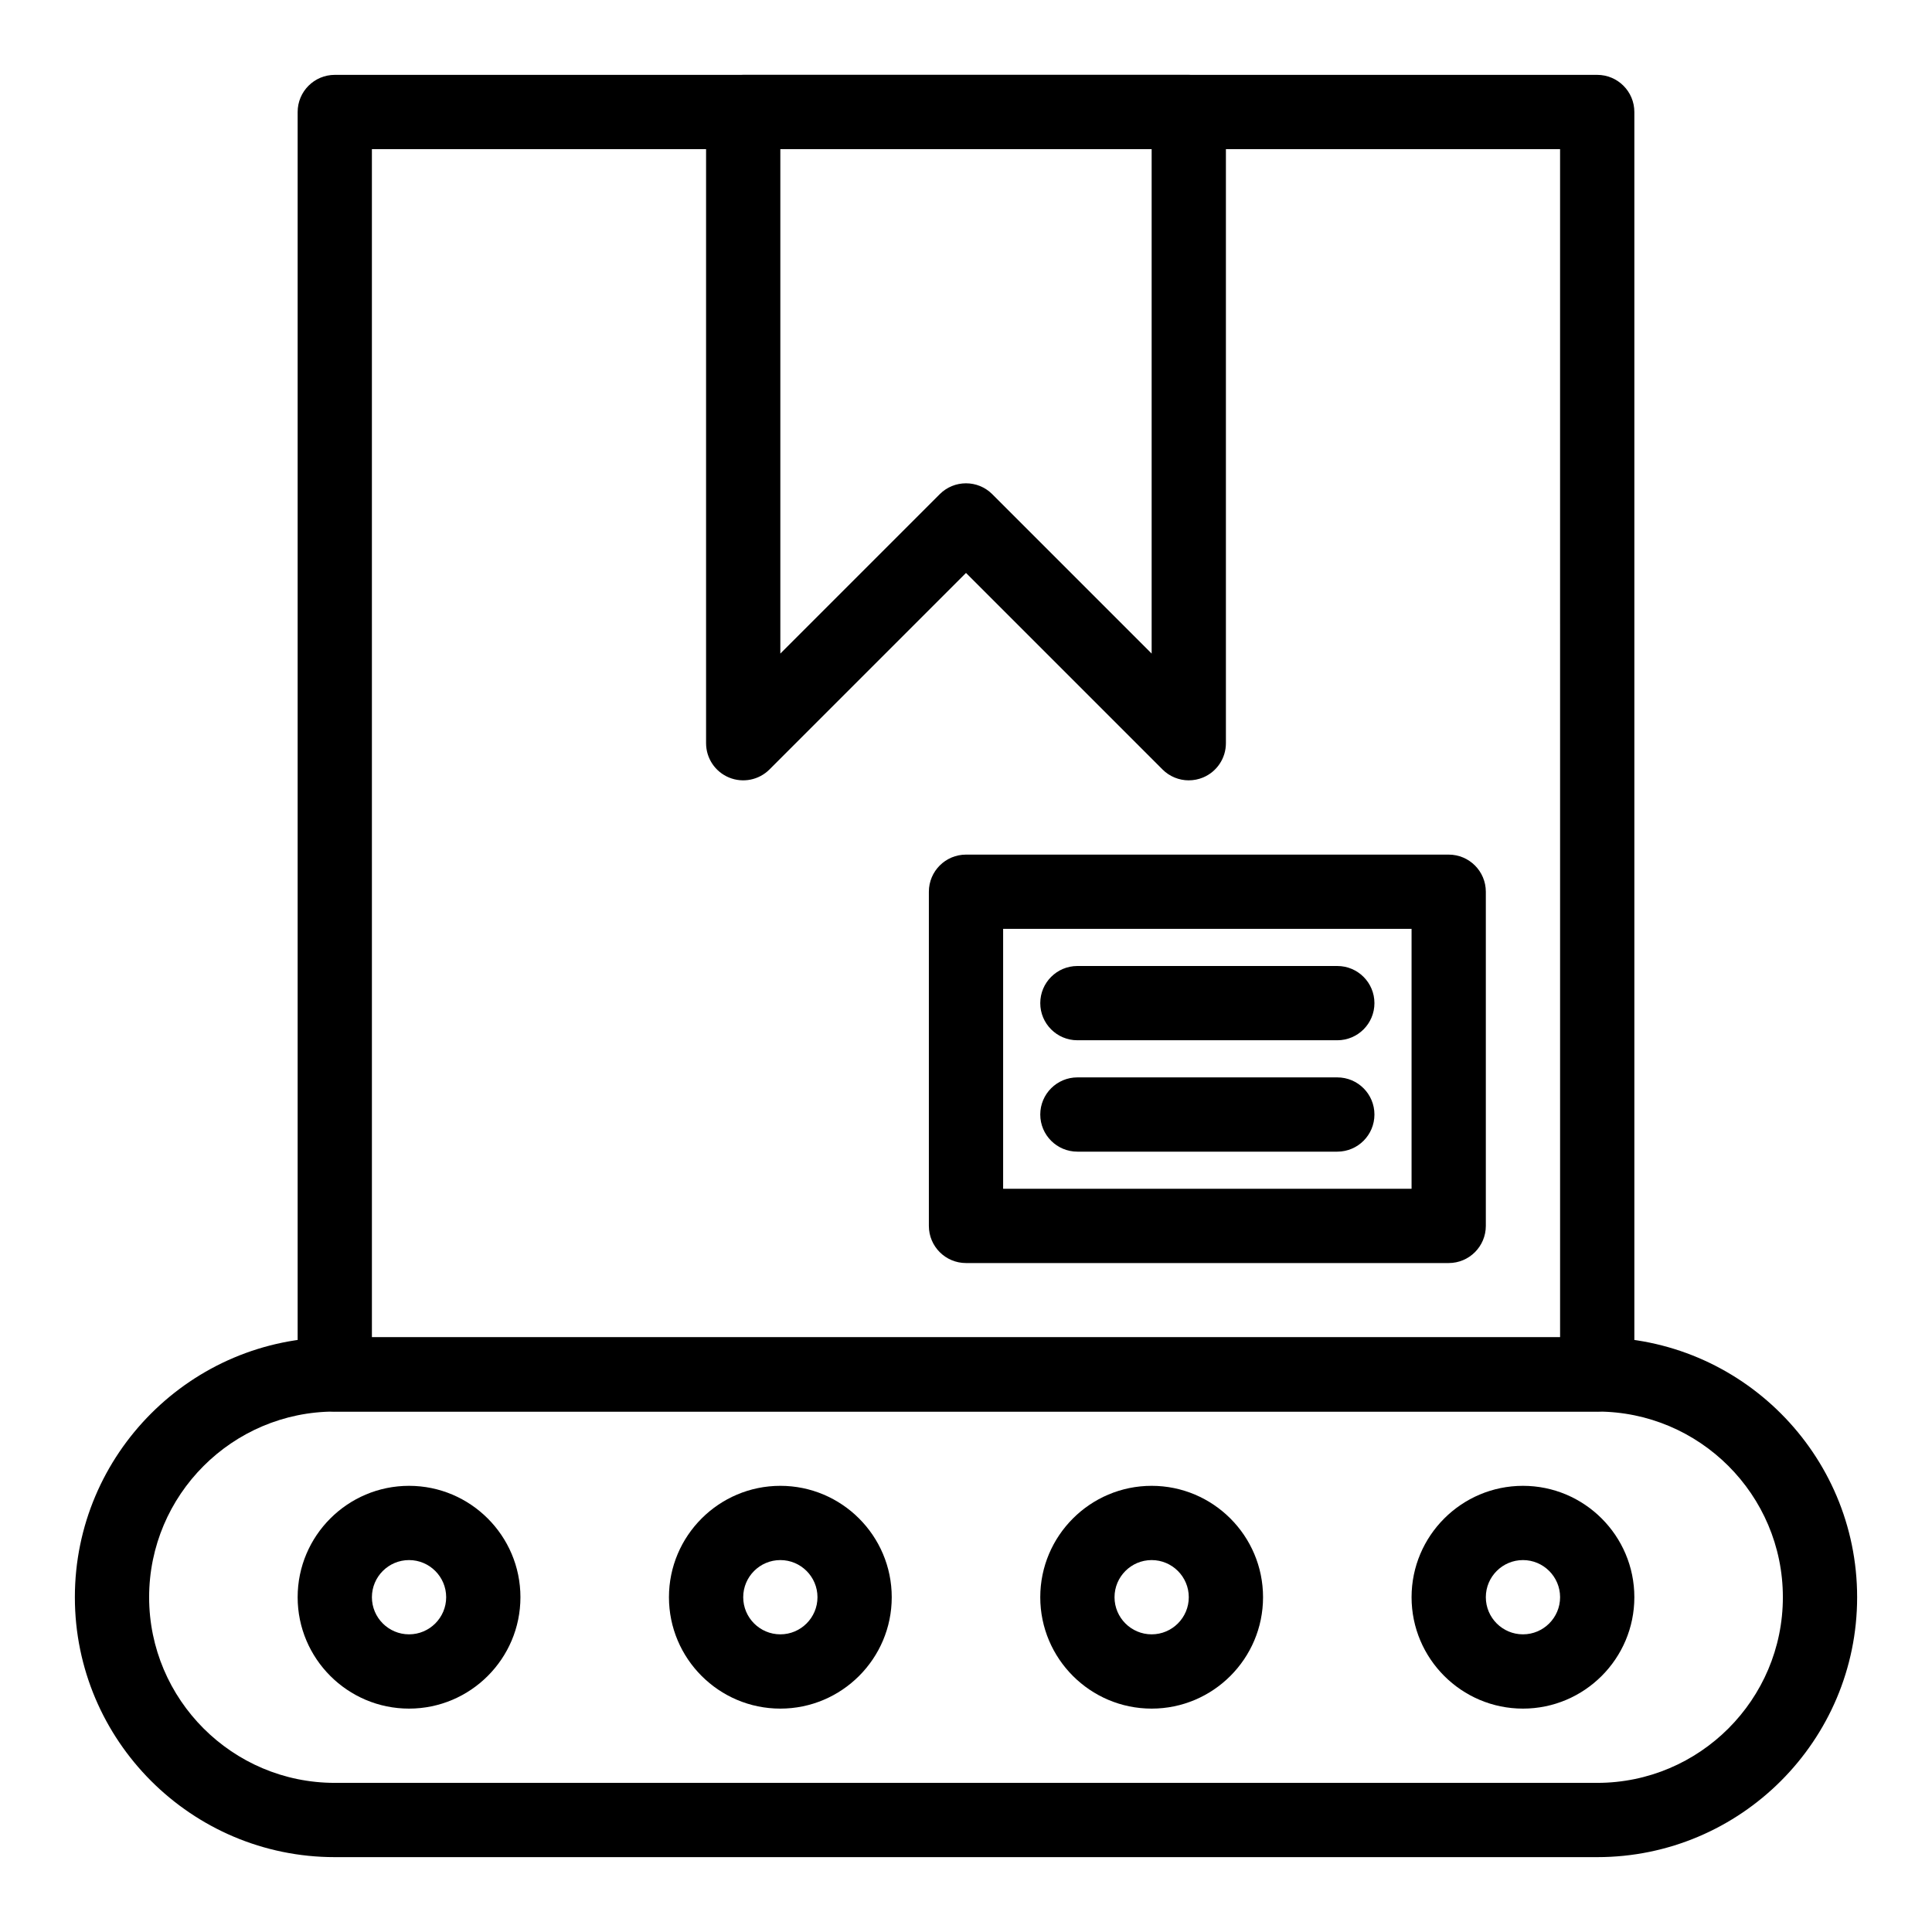
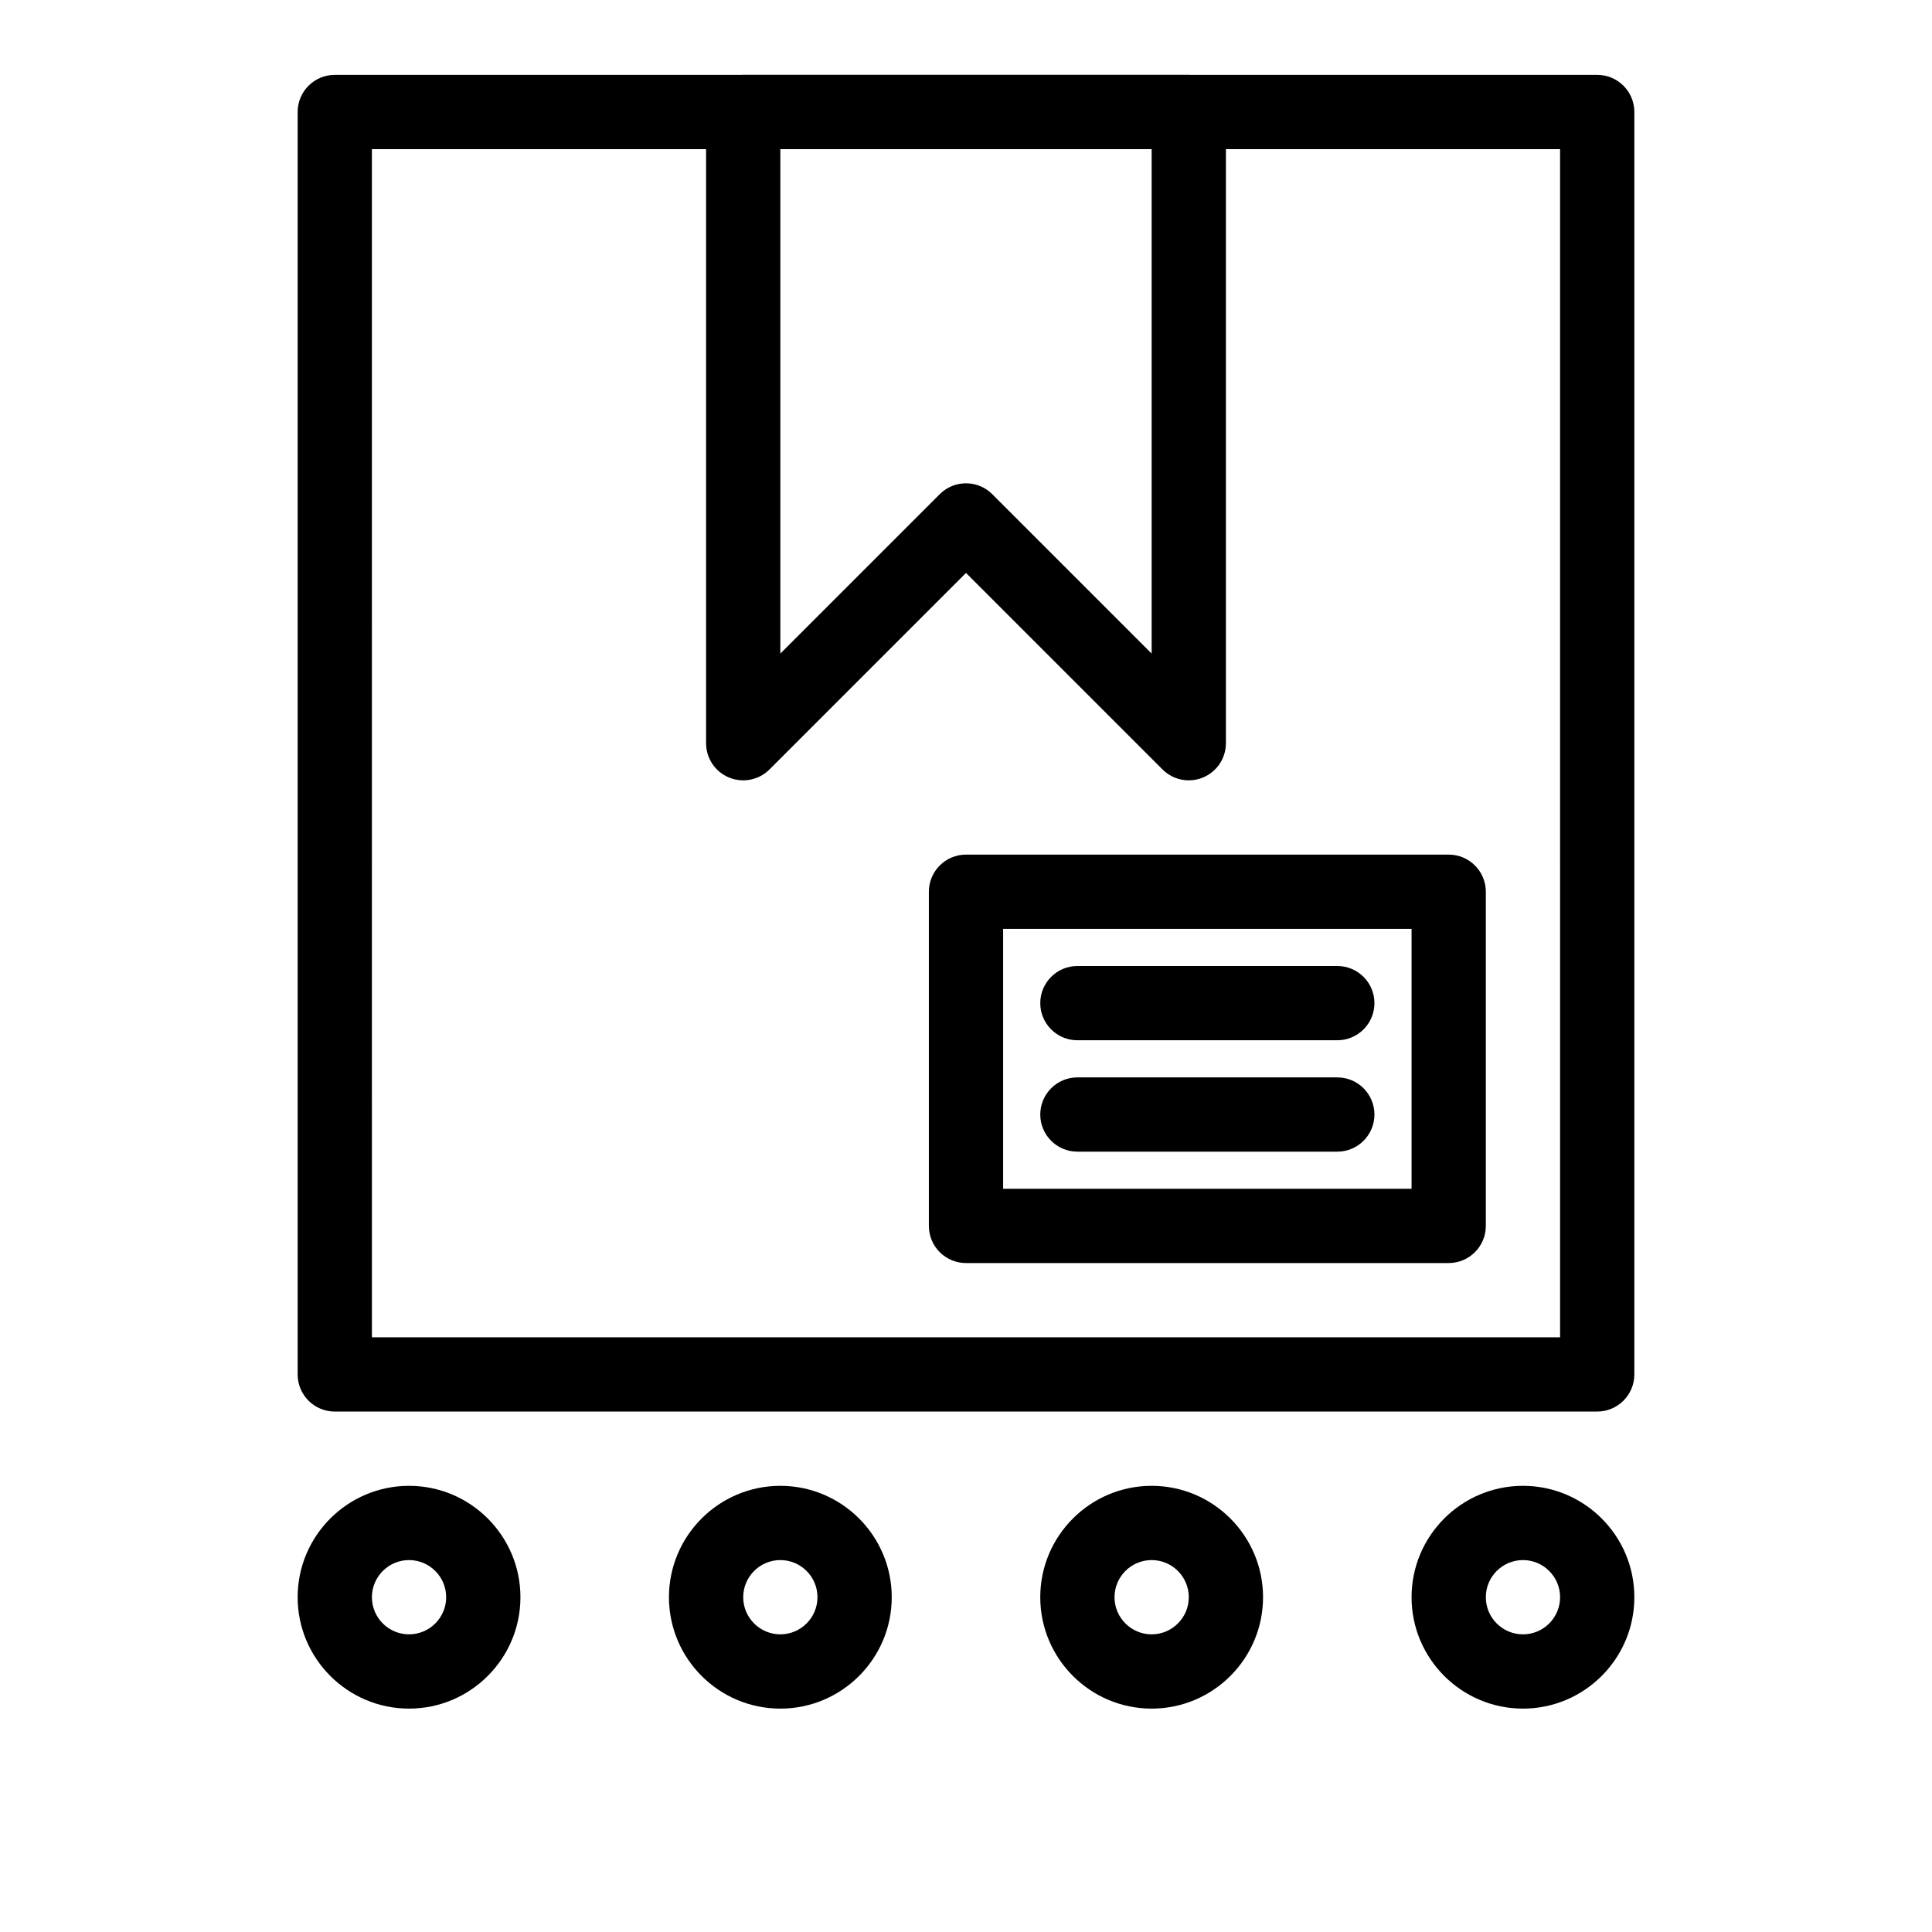
<svg xmlns="http://www.w3.org/2000/svg" fill="#000000" width="800px" height="800px" version="1.1" viewBox="144 144 512 512">
  <g>
    <path d="m252.4 596.8c-16.277 0-29.52-13.242-29.52-29.52s13.242-29.52 29.52-29.52c16.277 0 29.52 13.242 29.52 29.52 0 16.273-13.242 29.52-29.52 29.52zm0-39.363c-5.426 0-9.84 4.414-9.84 9.84 0 5.426 4.414 9.84 9.84 9.84 5.426 0 9.84-4.414 9.84-9.84 0-5.426-4.414-9.84-9.84-9.84z" />
    <path d="m350.8 596.8c-16.277 0-29.52-13.242-29.52-29.52s13.242-29.52 29.52-29.52 29.52 13.242 29.52 29.52c0.004 16.273-13.242 29.52-29.52 29.52zm0-39.363c-5.426 0-9.84 4.414-9.84 9.84 0 5.426 4.414 9.84 9.84 9.84s9.84-4.414 9.84-9.84c0-5.426-4.414-9.84-9.84-9.84z" />
    <path d="m449.2 596.8c-16.277 0-29.52-13.242-29.52-29.52s13.242-29.52 29.52-29.52c16.277 0 29.52 13.242 29.52 29.52 0 16.273-13.242 29.52-29.52 29.52zm0-39.363c-5.426 0-9.84 4.414-9.84 9.84 0 5.426 4.414 9.84 9.84 9.84s9.84-4.414 9.84-9.84c0-5.426-4.414-9.84-9.84-9.84z" />
    <path d="m547.6 596.8c-16.277 0-29.52-13.242-29.52-29.52s13.242-29.52 29.52-29.52 29.52 13.242 29.52 29.52c0 16.273-13.242 29.52-29.52 29.52zm0-39.363c-5.426 0-9.84 4.414-9.84 9.84 0 5.426 4.414 9.84 9.84 9.84 5.426 0 9.84-4.414 9.84-9.84 0-5.426-4.414-9.84-9.84-9.84z" />
-     <path d="m567.28 636.16h-334.56c-37.98 0-68.879-30.898-68.879-68.879s30.898-68.879 68.879-68.879h334.56c37.98 0 68.879 30.898 68.879 68.879s-30.898 68.879-68.883 68.879zm-334.56-118.08c-27.129 0-49.199 22.07-49.199 49.199s22.07 49.199 49.199 49.199h334.56c27.129 0 49.199-22.07 49.199-49.199s-22.07-49.199-49.199-49.199z" />
    <path d="m567.28 518.08h-334.56c-5.434 0-9.84-4.406-9.84-9.84v-334.56c0-5.434 4.406-9.84 9.84-9.84h334.56c5.434 0 9.84 4.406 9.84 9.84v334.56c-0.004 5.43-4.41 9.836-9.844 9.836zm-324.72-19.68h314.88l-0.004-314.88h-314.88z" />
    <path d="m459.04 350.8c-2.562 0-5.078-1-6.961-2.883l-52.078-52.082-52.082 52.082c-2.812 2.812-7.047 3.656-10.723 2.133-3.68-1.52-6.078-5.109-6.078-9.09v-167.28c0-5.434 4.406-9.84 9.84-9.84h118.08c5.434 0 9.84 4.406 9.84 9.84v167.28c0 3.981-2.398 7.566-6.074 9.09-1.219 0.504-2.496 0.746-3.766 0.746zm-59.039-78.719c2.519 0 5.035 0.961 6.957 2.883l42.242 42.242v-133.68h-98.402v133.68l42.242-42.242c1.922-1.922 4.441-2.883 6.961-2.883z" />
    <path d="m527.92 478.72h-127.92c-5.434 0-9.84-4.406-9.84-9.84v-88.559c0-5.434 4.406-9.84 9.84-9.84h127.92c5.434 0 9.84 4.406 9.84 9.84v88.559c-0.004 5.434-4.41 9.84-9.844 9.84zm-118.08-19.68h108.24v-68.879h-108.24z" />
    <path d="m498.4 419.68h-68.879c-5.434 0-9.84-4.406-9.84-9.84s4.406-9.84 9.84-9.84h68.879c5.434 0 9.84 4.406 9.84 9.84s-4.406 9.84-9.84 9.84z" />
    <path d="m498.4 449.2h-68.879c-5.434 0-9.84-4.406-9.84-9.84s4.406-9.84 9.84-9.84h68.879c5.434 0 9.84 4.406 9.84 9.84s-4.406 9.84-9.84 9.84z" />
  </g>
</svg>